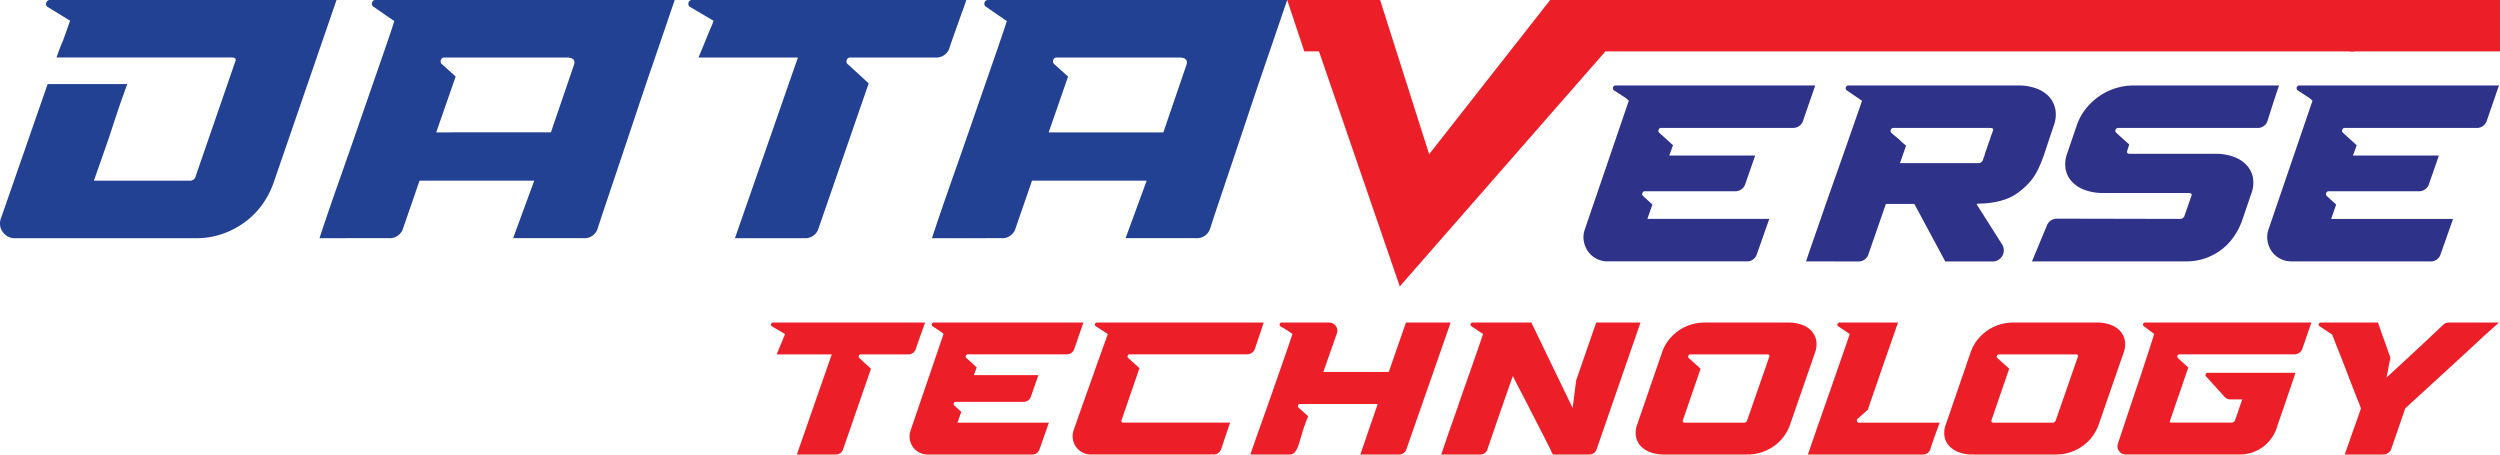
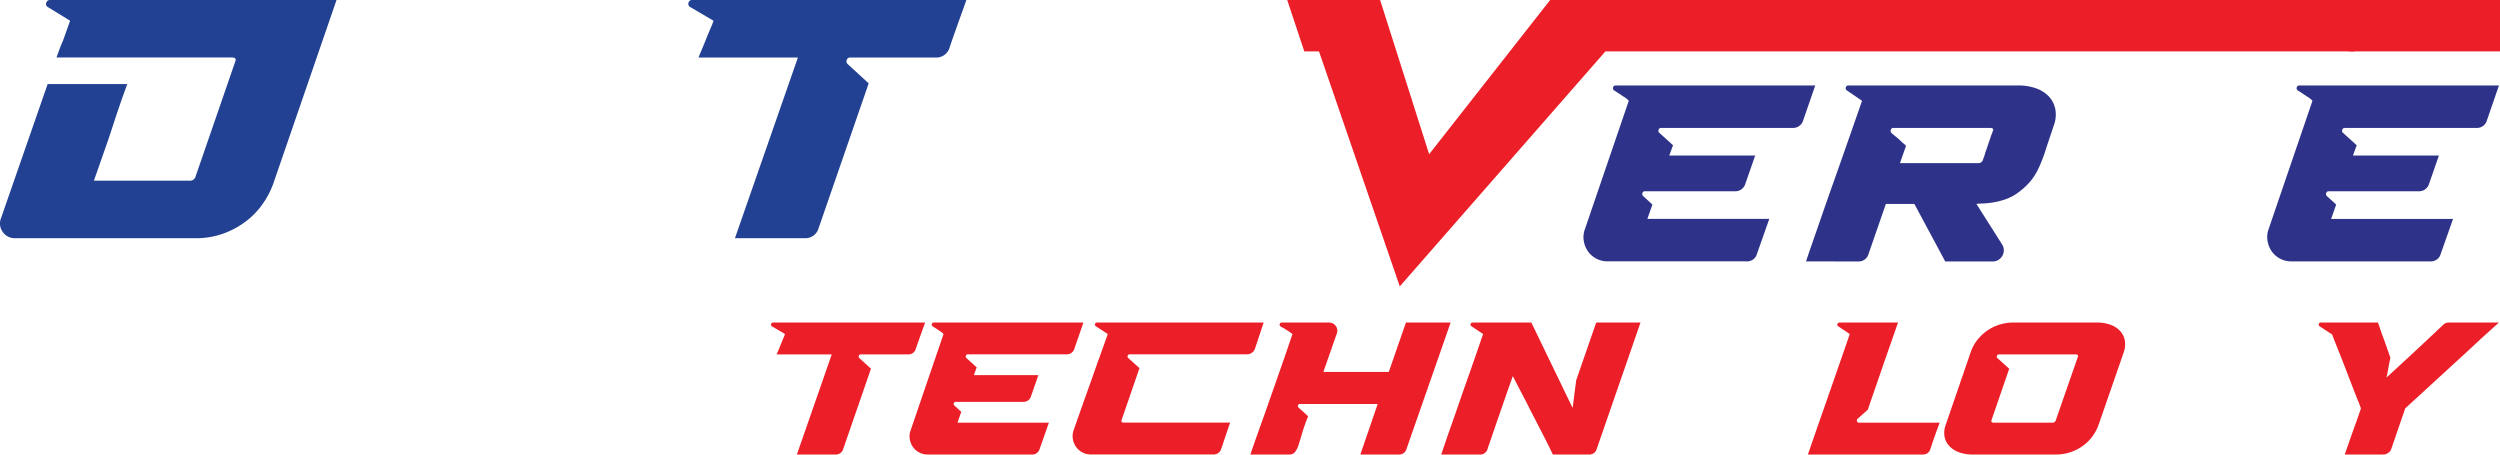
<svg xmlns="http://www.w3.org/2000/svg" id="Layer_1" data-name="Layer 1" viewBox="0 0 241 43.815">
  <defs>
    <style>.cls-1{fill:#ec1e27;}.cls-2{fill:#2e3389;}.cls-3{fill:#224193;}</style>
  </defs>
  <polygon class="cls-1" points="227.673 0 226.965 4.955 154.76 4.955 134.939 27.608 127.152 4.955 125.736 4.955 124.087 0 133.042 0 137.77 14.866 149.436 0 227.673 0" />
  <path class="cls-2" d="M157.274,25.508,161.515,13.1a2.038,2.038,0,0,0-.5-.4q-.45-.3-.91-.594a.263.263,0,0,1,.146-.484h19.239l-1.163,3.368a1.006,1.006,0,0,1-1.018.727H164.641a.244.244,0,0,0-.254.182.256.256,0,0,0,.084.3l1.308,1.187-.363.993H173.7l-.945,2.714a1,1,0,0,1-1.018.727h-8.65a.244.244,0,0,0-.254.17.257.257,0,0,0,.06.291l.9.823-.485,1.381H175.06l-1.187,3.368a.981.981,0,0,1-1.018.727h-13.4a2.292,2.292,0,0,1-1.878-.969,2.45,2.45,0,0,1-.4-.993A2.207,2.207,0,0,1,157.274,25.508Z" transform="translate(-4.5 -3.385)" />
  <path class="cls-2" d="M178.6,28.585q.289-.871.726-2.12t.933-2.689q.5-1.441,1.042-2.969t1.042-2.956q.5-1.429.932-2.665T184,13.1l-1.454-.994a.246.246,0,0,1-.109-.3.262.262,0,0,1,.279-.182h16.355a4.971,4.971,0,0,1,1.708.278,3.119,3.119,0,0,1,1.237.788,2.5,2.5,0,0,1,.618,1.224,2.973,2.973,0,0,1-.146,1.563q-.484,1.43-.8,2.4a14.679,14.679,0,0,1-.642,1.672,6.137,6.137,0,0,1-.751,1.236,6.561,6.561,0,0,1-1.15,1.091,4.592,4.592,0,0,1-1.3.714,6.833,6.833,0,0,1-1.248.315,8.754,8.754,0,0,1-1,.1,5.406,5.406,0,0,0-.571.037l2.472,3.9a1.023,1.023,0,0,1,.17.557,1.1,1.1,0,0,1-.133.533,1.124,1.124,0,0,1-.376.4,1,1,0,0,1-.557.157h-4.58l-2.98-5.548H186.3l-1.672,4.821a.981.981,0,0,1-1.018.727ZM186.836,16.2q.217.193.473.4t.448.4a2.66,2.66,0,0,0,.242.218c.08.065.161.138.242.218l-.582,1.672h7.512a.447.447,0,0,0,.485-.315l.073-.218a1.24,1.24,0,0,0,.084-.23c.025-.089.052-.19.085-.3q.122-.315.23-.654c.073-.226.149-.444.23-.654a2.632,2.632,0,0,1,.121-.364,2.877,2.877,0,0,0,.122-.339c.1-.21.016-.315-.243-.315h-9.329a.244.244,0,0,0-.254.182A.273.273,0,0,0,186.836,16.2Z" transform="translate(-4.5 -3.385)" />
-   <path class="cls-2" d="M201.811,25.145a1.038,1.038,0,0,1,.387-.5,1.054,1.054,0,0,1,.607-.182l11.8.024a.448.448,0,0,0,.486-.315l.654-1.889q.12-.291-.266-.291h-8.24a5.04,5.04,0,0,1-1.719-.279,3.187,3.187,0,0,1-1.26-.787,2.447,2.447,0,0,1-.631-1.224,2.931,2.931,0,0,1,.17-1.587l.9-2.641a5.2,5.2,0,0,1,.788-1.491,6.1,6.1,0,0,1,1.236-1.223,5.754,5.754,0,0,1,1.611-.836,5.937,5.937,0,0,1,1.914-.3H224.2q-.315.921-.557,1.672t-.533,1.672a.984.984,0,0,1-1.018.751h-13.4a.245.245,0,0,0-.254.182.257.257,0,0,0,.085.3l1.236,1.114-.195.606q-.1.291.267.291h8.263a4.977,4.977,0,0,1,1.709.278,3.2,3.2,0,0,1,1.247.788,2.451,2.451,0,0,1,.631,1.223,2.944,2.944,0,0,1-.17,1.588l-.9,2.641a6.8,6.8,0,0,1-.775,1.478,5.406,5.406,0,0,1-1.163,1.224,5.771,5.771,0,0,1-1.539.836,5.52,5.52,0,0,1-1.9.314H200.382Z" transform="translate(-4.5 -3.385)" />
  <path class="cls-2" d="M223.182,25.508l4.24-12.406a1.993,1.993,0,0,0-.5-.4q-.45-.3-.909-.594a.263.263,0,0,1,.145-.484H245.4l-1.163,3.368a1,1,0,0,1-1.017.727H230.548a.244.244,0,0,0-.254.182.256.256,0,0,0,.084.3l1.309,1.187-.364.993h8.287l-.945,2.714a1,1,0,0,1-1.018.727H229a.244.244,0,0,0-.254.17.257.257,0,0,0,.061.291l.9.823-.485,1.381h11.752l-1.187,3.368a.98.98,0,0,1-1.017.727h-13.4a2.292,2.292,0,0,1-1.878-.969,2.45,2.45,0,0,1-.4-.993A2.207,2.207,0,0,1,223.182,25.508Z" transform="translate(-4.5 -3.385)" />
  <path class="cls-1" d="M79.029,34.478H93.677q-.074.217-.191.545c-.079.218-.161.446-.246.682s-.166.467-.245.691-.148.426-.209.608a.736.736,0,0,1-.763.545H87.479a.184.184,0,0,0-.19.137.193.193,0,0,0,.064.227l1.108,1.018L85.79,46.654a.736.736,0,0,1-.764.545H81.319l3.362-9.65H79.374c.013-.036.058-.148.137-.336s.164-.394.255-.617.177-.437.262-.637a3.633,3.633,0,0,0,.146-.373l-1.236-.727a.189.189,0,0,1-.1-.236A.183.183,0,0,1,79.029,34.478Z" transform="translate(-4.5 -3.385)" />
  <path class="cls-1" d="M92.277,44.892l3.18-9.306a1.52,1.52,0,0,0-.372-.3q-.337-.228-.682-.446a.2.2,0,0,1,.11-.363h14.428L108.069,37a.753.753,0,0,1-.763.545H97.8a.185.185,0,0,0-.192.137.193.193,0,0,0,.065.227l.98.891-.272.745H104.6l-.709,2.035a.755.755,0,0,1-.764.545H96.639a.185.185,0,0,0-.192.127.2.2,0,0,0,.046.219l.673.617L96.8,44.128h8.814l-.89,2.526a.736.736,0,0,1-.764.545H93.912a1.725,1.725,0,0,1-1.408-.726,1.865,1.865,0,0,1-.3-.745A1.65,1.65,0,0,1,92.277,44.892Z" transform="translate(-4.5 -3.385)" />
  <path class="cls-1" d="M108,44.854q.255-.726.564-1.608t.644-1.816q.338-.936.663-1.864c.219-.618.421-1.19.61-1.716s.354-.992.5-1.391.248-.69.308-.873l-1.144-.745a.185.185,0,0,1-.082-.227.182.182,0,0,1,.19-.136h16.065L125.479,37a.782.782,0,0,1-.309.4.836.836,0,0,1-.472.145H113.4a.185.185,0,0,0-.192.137.193.193,0,0,0,.064.227l1.072.963-1.727,5.016a.165.165,0,0,0,.146.236H123.08l-.853,2.526a.755.755,0,0,1-.764.545H109.65a1.656,1.656,0,0,1-.827-.209,1.755,1.755,0,0,1-.6-.536,1.839,1.839,0,0,1-.3-.745A1.727,1.727,0,0,1,108,44.854Z" transform="translate(-4.5 -3.385)" />
  <path class="cls-1" d="M126.715,42.437q.327-.925.663-1.889l.654-1.872q.318-.909.591-1.708t.473-1.382a9.259,9.259,0,0,0-1.146-.727.2.2,0,0,1-.082-.236.185.185,0,0,1,.192-.145H132.6a.773.773,0,0,1,.672.336.76.76,0,0,1,.091.737l-1.291,3.688h6.307l1.653-4.761h4.308L140.09,46.654a.735.735,0,0,1-.763.545h-3.689l1.672-4.87h-7.488a.181.181,0,0,0-.19.127.192.192,0,0,0,.045.218l.927.836a17.073,17.073,0,0,0-.582,1.644q-.2.7-.354,1.155a2.047,2.047,0,0,1-.346.672.692.692,0,0,1-.553.218h-3.726c.012-.048.063-.206.154-.472s.212-.615.364-1.045.327-.924.527-1.482S126.5,43.056,126.715,42.437Z" transform="translate(-4.5 -3.385)" />
  <path class="cls-1" d="M143.435,47.2c.1-.291.239-.709.426-1.254s.4-1.163.646-1.853.5-1.43.772-2.218.545-1.565.818-2.335.527-1.5.763-2.181.439-1.274.609-1.772l-1.109-.745a.171.171,0,0,1-.09-.227.2.2,0,0,1,.2-.136h5.651l3.98,8.233.345-2.672,1.927-5.561h4.271l-4.217,12.176a.734.734,0,0,1-.763.545h-3.472q-.144-.309-.38-.791c-.159-.32-.337-.675-.537-1.062s-.412-.8-.636-1.237-.446-.865-.663-1.29q-.381-.762-.79-1.535t-.846-1.644c-.012.024-.085.223-.218.6s-.294.833-.481,1.372-.388,1.115-.6,1.727-.406,1.175-.582,1.689-.317.93-.427,1.245a3.314,3.314,0,0,0-.127.382.735.735,0,0,1-.763.545Z" transform="translate(-4.5 -3.385)" />
-   <path class="cls-1" d="M162.334,44.292l2.381-6.925a4.034,4.034,0,0,1,.581-1.117,4.389,4.389,0,0,1,.918-.918,4.288,4.288,0,0,1,1.208-.627,4.473,4.473,0,0,1,1.436-.227h8.05a3.713,3.713,0,0,1,1.281.209,2.316,2.316,0,0,1,.927.59,1.856,1.856,0,0,1,.464.91,2.276,2.276,0,0,1-.109,1.18l-2.4,6.925A4.4,4.4,0,0,1,176.5,45.4a4.117,4.117,0,0,1-.909.927,4.486,4.486,0,0,1-1.208.636,4.373,4.373,0,0,1-1.454.236H164.9a3.7,3.7,0,0,1-1.281-.209,2.381,2.381,0,0,1-.936-.591,1.816,1.816,0,0,1-.472-.918A2.2,2.2,0,0,1,162.334,44.292Zm4.6-.164h5.651a.307.307,0,0,0,.346-.236l2.126-6.107c.049-.157-.018-.236-.2-.236h-7.4a.2.2,0,0,0-.2.137.182.182,0,0,0,.054.227l1.127,1.018-1.709,4.961C166.684,44.049,166.75,44.128,166.932,44.128Z" transform="translate(-4.5 -3.385)" />
  <path class="cls-1" d="M178.78,47.2q.855-2.471,1.463-4.207t1.063-3.044q.453-1.308.809-2.326c.236-.679.469-1.356.7-2.036l-1.108-.745a.175.175,0,0,1-.073-.227.2.2,0,0,1,.2-.136h5.634q-.582,1.673-1.036,2.971t-.8,2.309q-.345,1.008-.609,1.763t-.462,1.353l-.164.146c-.061.06-.158.148-.292.263s-.314.276-.544.482a.2.2,0,0,0-.046.226.182.182,0,0,0,.191.137h7.778c-.048.134-.112.306-.191.518s-.16.436-.245.672-.167.473-.245.709l-.209.627a.735.735,0,0,1-.764.545Z" transform="translate(-4.5 -3.385)" />
  <path class="cls-1" d="M192.083,44.292l2.381-6.925a4.034,4.034,0,0,1,.581-1.117,4.389,4.389,0,0,1,.918-.918,4.288,4.288,0,0,1,1.208-.627,4.473,4.473,0,0,1,1.436-.227h8.05a3.713,3.713,0,0,1,1.281.209,2.316,2.316,0,0,1,.927.59,1.856,1.856,0,0,1,.464.91,2.276,2.276,0,0,1-.109,1.18l-2.4,6.925a4.371,4.371,0,0,1-.572,1.108,4.117,4.117,0,0,1-.909.927,4.486,4.486,0,0,1-1.208.636,4.373,4.373,0,0,1-1.454.236h-8.032a3.7,3.7,0,0,1-1.282-.209,2.381,2.381,0,0,1-.936-.591,1.816,1.816,0,0,1-.472-.918A2.2,2.2,0,0,1,192.083,44.292Zm4.6-.164h5.651a.307.307,0,0,0,.346-.236l2.126-6.107c.049-.157-.018-.236-.2-.236h-7.4a.2.2,0,0,0-.2.137.182.182,0,0,0,.054.227l1.127,1.018-1.709,4.961C196.433,44.049,196.5,44.128,196.681,44.128Z" transform="translate(-4.5 -3.385)" />
-   <path class="cls-1" d="M208.675,46.127l.454-1.363q.273-.818.591-1.772t.672-2q.354-1.044.681-2.035t.609-1.863q.282-.871.482-1.509l-.981-.745a.185.185,0,0,1-.082-.227.182.182,0,0,1,.19-.136H227.32L226.447,37a.78.78,0,0,1-.308.4.836.836,0,0,1-.473.145H214.6a.184.184,0,0,0-.191.137.207.207,0,0,0,.045.227l1,.908q-.273.764-.464,1.336t-.427,1.245q-.236.673-.426,1.244t-.464,1.336c-.025.1.024.146.145.146h5.744q.325,0,.4-.236l.69-2h-1.108a.75.75,0,0,1-.6-.254l-1.781-1.963a.185.185,0,0,1-.036-.219.2.2,0,0,1,.2-.127h8.45c0,.013-.043.146-.127.4s-.191.567-.318.936-.264.77-.409,1.2-.281.827-.408,1.191-.234.667-.319.909-.127.357-.127.345a3.739,3.739,0,0,1-3.725,2.889h-10.9a.77.77,0,0,1-.672-.336A.755.755,0,0,1,208.675,46.127Z" transform="translate(-4.5 -3.385)" />
  <path class="cls-1" d="M228.229,34.478h5.506c.084.23.163.458.237.681s.151.446.236.663q.2.547.4,1.118t.328.936c-.085.389-.155.739-.209,1.055s-.113.6-.173.853q2.763-2.524,5.47-5.088a.742.742,0,0,1,.545-.218H245.4q-.472.418-1.245,1.118t-1.7,1.572l-6.088,5.579-1.345,3.907a.78.78,0,0,1-.308.4.839.839,0,0,1-.473.145h-3.707q.217-.618.482-1.381t.517-1.454q.146-.4.282-.8c.091-.266.185-.539.282-.817-.049-.121-.1-.248-.146-.382s-.1-.266-.163-.4l-.745-1.908q-.219-.582-.445-1.163t-.464-1.2c-.327-.8-.6-1.49-.818-2.071l-.036-.018-1.163-.764a.186.186,0,0,1-.082-.227A.183.183,0,0,1,228.229,34.478Z" transform="translate(-4.5 -3.385)" />
  <path class="cls-3" d="M4.6,24.41,9.094,11.486h7.675q-.132.361-.345.952c-.143.393-.295.831-.459,1.312s-.333.989-.508,1.525-.35,1.066-.525,1.591L13.554,20.8h9.184a.553.553,0,0,0,.624-.427l3.805-11.02q.2-.428-.329-.427H9.946c.11-.306.213-.59.311-.853s.2-.513.312-.755Q10.8,6.665,11,6.107c.131-.372.218-.612.262-.722L9.126,4.073a.326.326,0,0,1-.164-.426.359.359,0,0,1,.36-.262H36.941L30.84,21.1a8.26,8.26,0,0,1-1.082,2.034,7.536,7.536,0,0,1-1.641,1.656,8.151,8.151,0,0,1-2.148,1.132,7.7,7.7,0,0,1-2.607.426H5.977a1.392,1.392,0,0,1-1.213-.607A1.371,1.371,0,0,1,4.6,24.41Z" transform="translate(-4.5 -3.385)" />
-   <path class="cls-3" d="M35.3,26.345q.327-1.015.885-2.64t1.247-3.576q.689-1.95,1.427-4.083t1.426-4.117q.69-1.983,1.28-3.69t.951-2.82l-2-1.378a.336.336,0,0,1-.147-.411.33.33,0,0,1,.344-.245H69.545q-.263.755-.82,2.394t-1.279,3.74q-.723,2.1-1.509,4.46t-1.525,4.56q-.74,2.2-1.345,4t-.935,2.822a1.326,1.326,0,0,1-1.377.983h-6.79L56,20.8H44.945l-1.576,4.56a1.325,1.325,0,0,1-1.377.983Zm11.251-10.2H57.605l2.2-6.429q.3-.788-.689-.787H47.339A.33.33,0,0,0,47,9.174a.348.348,0,0,0,.114.41l1.312,1.181Z" transform="translate(-4.5 -3.385)" />
  <path class="cls-3" d="M71.218,3.385H97.655c-.087.262-.2.59-.345.984s-.289.8-.442,1.23-.3.842-.443,1.246-.268.771-.378,1.1a1.326,1.326,0,0,1-1.377.984h-8.2a.333.333,0,0,0-.345.246.348.348,0,0,0,.116.41l2,1.837L83.42,25.362a1.328,1.328,0,0,1-1.379.983H75.35L81.419,8.928H71.841q.032-.1.246-.607c.142-.339.3-.71.459-1.115s.323-.787.476-1.148a7.1,7.1,0,0,0,.262-.673L71.053,4.073a.343.343,0,0,1-.179-.426A.332.332,0,0,1,71.218,3.385Z" transform="translate(-4.5 -3.385)" />
-   <path class="cls-3" d="M94.342,26.345q.327-1.015.885-2.64t1.247-3.576q.689-1.95,1.427-4.083t1.426-4.117q.69-1.983,1.28-3.69t.951-2.82l-2-1.378a.336.336,0,0,1-.147-.411.33.33,0,0,1,.344-.245h28.833q-.264.755-.821,2.394t-1.279,3.74q-.721,2.1-1.509,4.46t-1.525,4.56q-.74,2.2-1.345,4t-.935,2.822a1.326,1.326,0,0,1-1.377.983h-6.79l2.033-5.543H103.986l-1.576,4.56a1.325,1.325,0,0,1-1.377.983Zm11.251-10.2h11.054l2.2-6.429q.3-.788-.689-.787H106.38a.331.331,0,0,0-.344.246.348.348,0,0,0,.114.41l1.312,1.181Z" transform="translate(-4.5 -3.385)" />
  <polygon class="cls-2" points="241 4.846 226.462 0 241 0 241 4.846" />
  <rect class="cls-1" x="226.462" width="14.538" height="4.955" />
</svg>